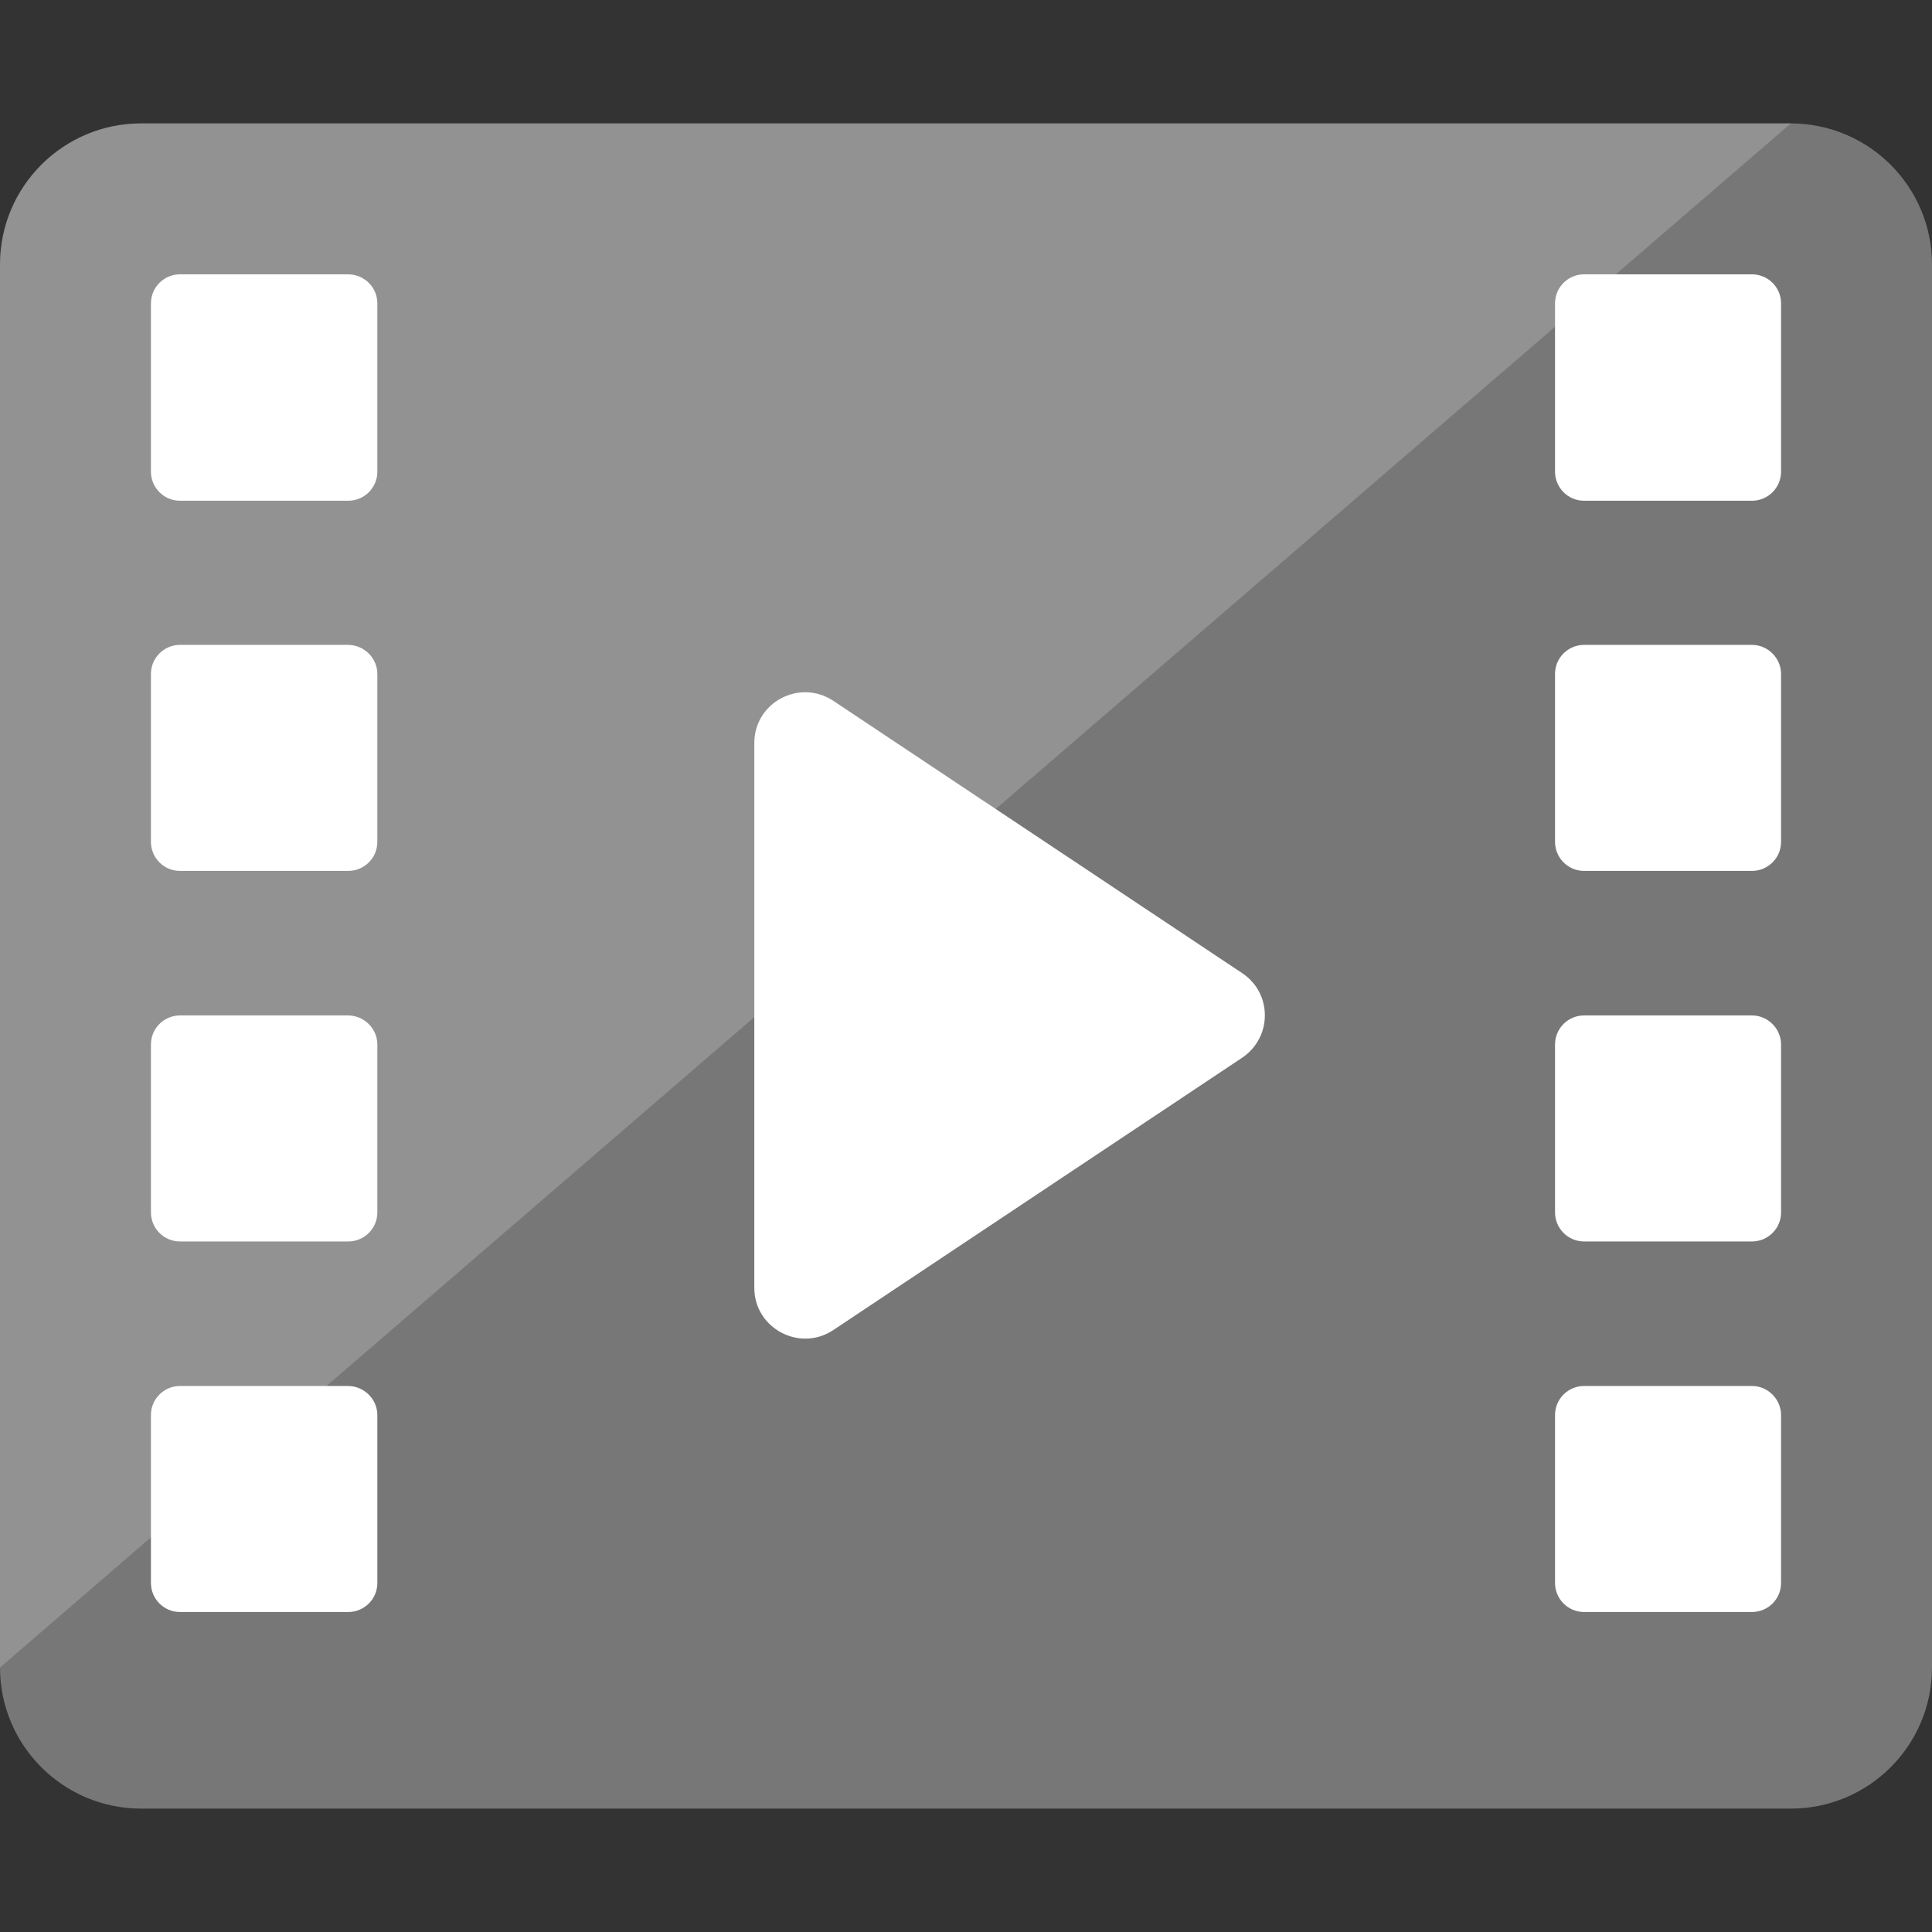
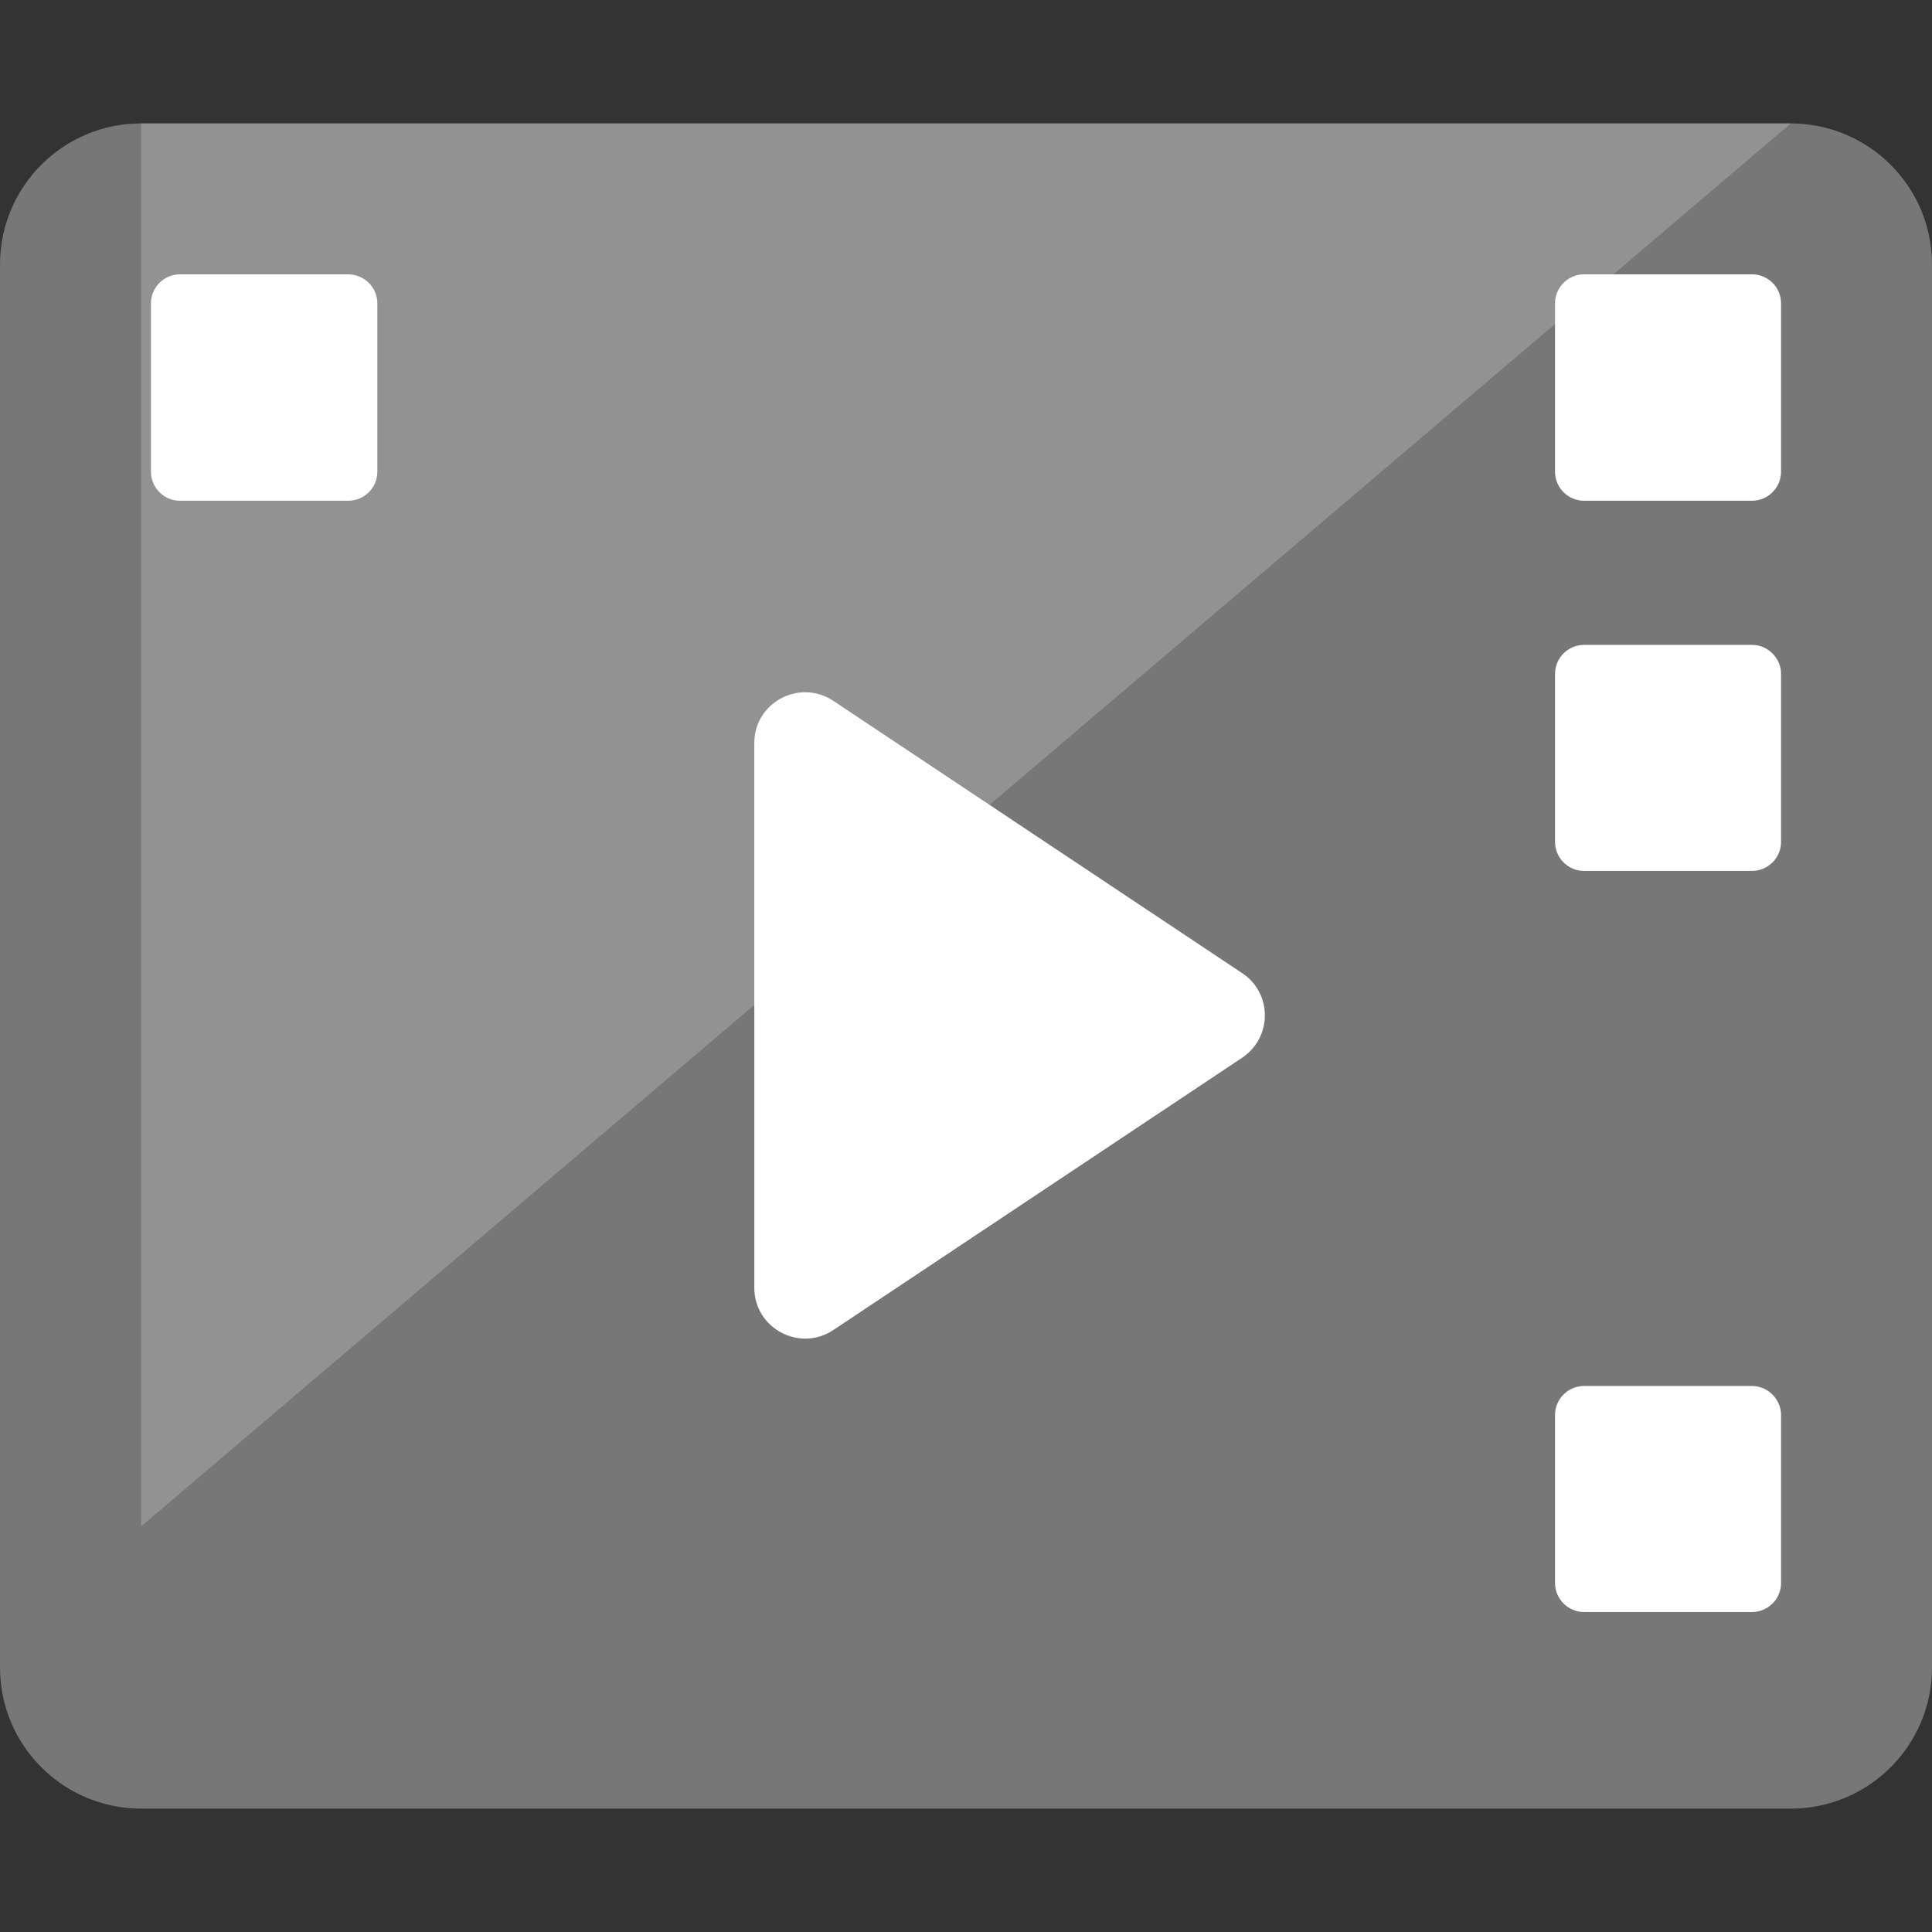
<svg xmlns="http://www.w3.org/2000/svg" version="1.1" id="Layer_1" x="0px" y="0px" width="512px" height="512px" viewBox="0 0 512 512" style="enable-background:new 0 0 512 512;" xml:space="preserve">
  <rect x="0" y="0" width="512" height="512" fill="#333333" stroke="none" />
  <style type="text/css"> .st0{fill:#777777;} .st1{opacity:0.2;fill:#FFFFFF;} .st2{fill:#FFFFFF;} </style>
  <g>
    <g>
      <path class="st0" d="M512,70.1v371.8c0,20.7-16.8,37.4-37.4,37.4H37.4C16.8,479.3,0,462.6,0,441.9V70.1 c0-20.7,16.8-37.4,37.4-37.4h437.1C495.2,32.7,512,49.4,512,70.1z" />
      <g>
-         <path class="st1" d="M474.6,32.7H37.4C16.8,32.7,0,49.4,0,70.1v371.8c0,0,0,0,0,0L474.6,32.7C474.6,32.7,474.6,32.7,474.6,32.7z" />
+         <path class="st1" d="M474.6,32.7H37.4v371.8c0,0,0,0,0,0L474.6,32.7C474.6,32.7,474.6,32.7,474.6,32.7z" />
      </g>
      <g>
        <g>
          <path class="st2" d="M100,80.4V125c0,4.3-3.5,7.7-7.7,7.7H47.7c-4.3,0-7.7-3.5-7.7-7.7V80.4c0-4.3,3.5-7.7,7.7-7.7h44.5 C96.5,72.7,100,76.1,100,80.4z" />
-           <path class="st2" d="M100,178.6v44.5c0,4.3-3.5,7.7-7.7,7.7H47.7c-4.3,0-7.7-3.5-7.7-7.7v-44.5c0-4.3,3.5-7.7,7.7-7.7h44.5 C96.5,170.9,100,174.4,100,178.6z" />
-           <path class="st2" d="M100,276.8v44.5c0,4.3-3.5,7.7-7.7,7.7H47.7c-4.3,0-7.7-3.5-7.7-7.7v-44.5c0-4.3,3.5-7.7,7.7-7.7h44.5 C96.5,269.1,100,272.6,100,276.8z" />
-           <path class="st2" d="M100,375v44.5c0,4.3-3.5,7.7-7.7,7.7H47.7c-4.3,0-7.7-3.5-7.7-7.7V375c0-4.3,3.5-7.7,7.7-7.7h44.5 C96.5,367.3,100,370.8,100,375z" />
        </g>
        <g>
          <path class="st2" d="M472,80.4V125c0,4.3-3.5,7.7-7.7,7.7h-44.5c-4.3,0-7.7-3.5-7.7-7.7V80.4c0-4.3,3.5-7.7,7.7-7.7h44.5 C468.5,72.7,472,76.1,472,80.4z" />
          <path class="st2" d="M472,178.6v44.5c0,4.3-3.5,7.7-7.7,7.7h-44.5c-4.3,0-7.7-3.5-7.7-7.7v-44.5c0-4.3,3.5-7.7,7.7-7.7h44.5 C468.5,170.9,472,174.4,472,178.6z" />
-           <path class="st2" d="M472,276.8v44.5c0,4.3-3.5,7.7-7.7,7.7h-44.5c-4.3,0-7.7-3.5-7.7-7.7v-44.5c0-4.3,3.5-7.7,7.7-7.7h44.5 C468.5,269.1,472,272.6,472,276.8z" />
          <path class="st2" d="M329.2,280.3l-108.4,72.2c-8.9,5.9-20.9-0.5-20.9-11.2V196.9c0-10.7,11.9-17.1,20.9-11.2l108.4,72.2 C337.2,263.2,337.2,274.9,329.2,280.3z" />
          <path class="st2" d="M472,375v44.5c0,4.3-3.5,7.7-7.7,7.7h-44.5c-4.3,0-7.7-3.5-7.7-7.7V375c0-4.3,3.5-7.7,7.7-7.7h44.5 C468.5,367.3,472,370.8,472,375z" />
        </g>
      </g>
    </g>
  </g>
</svg>